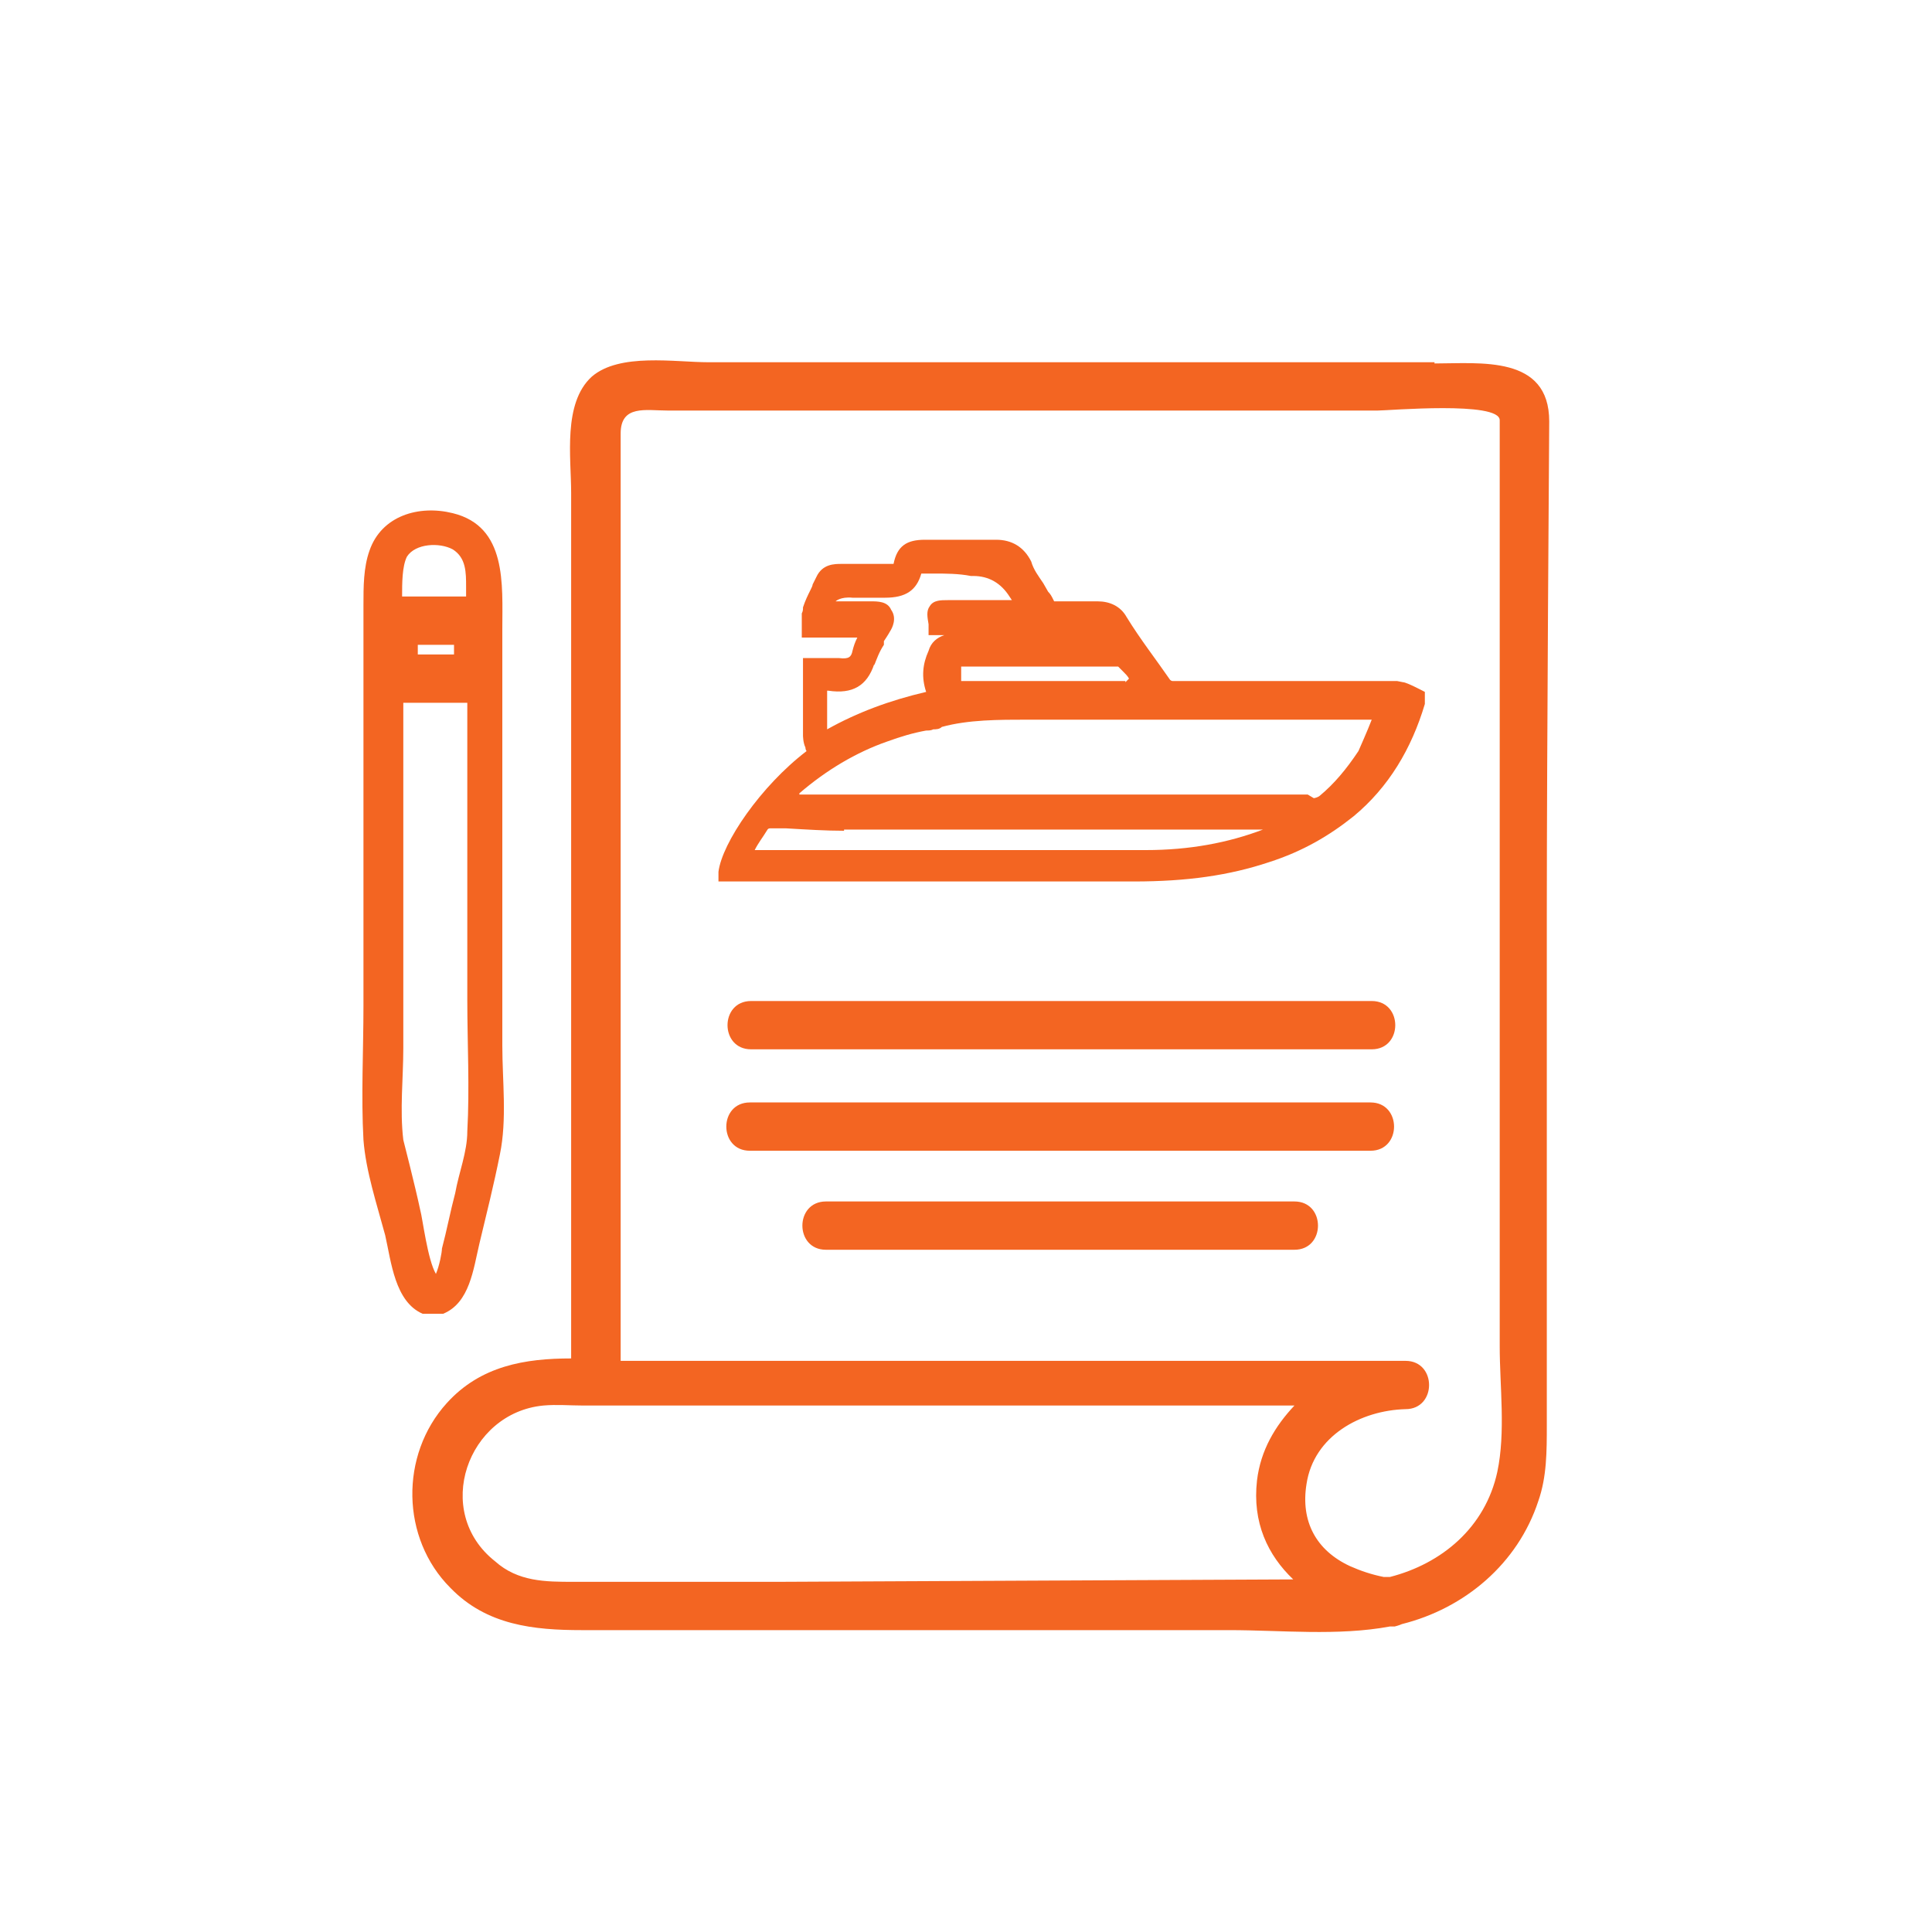
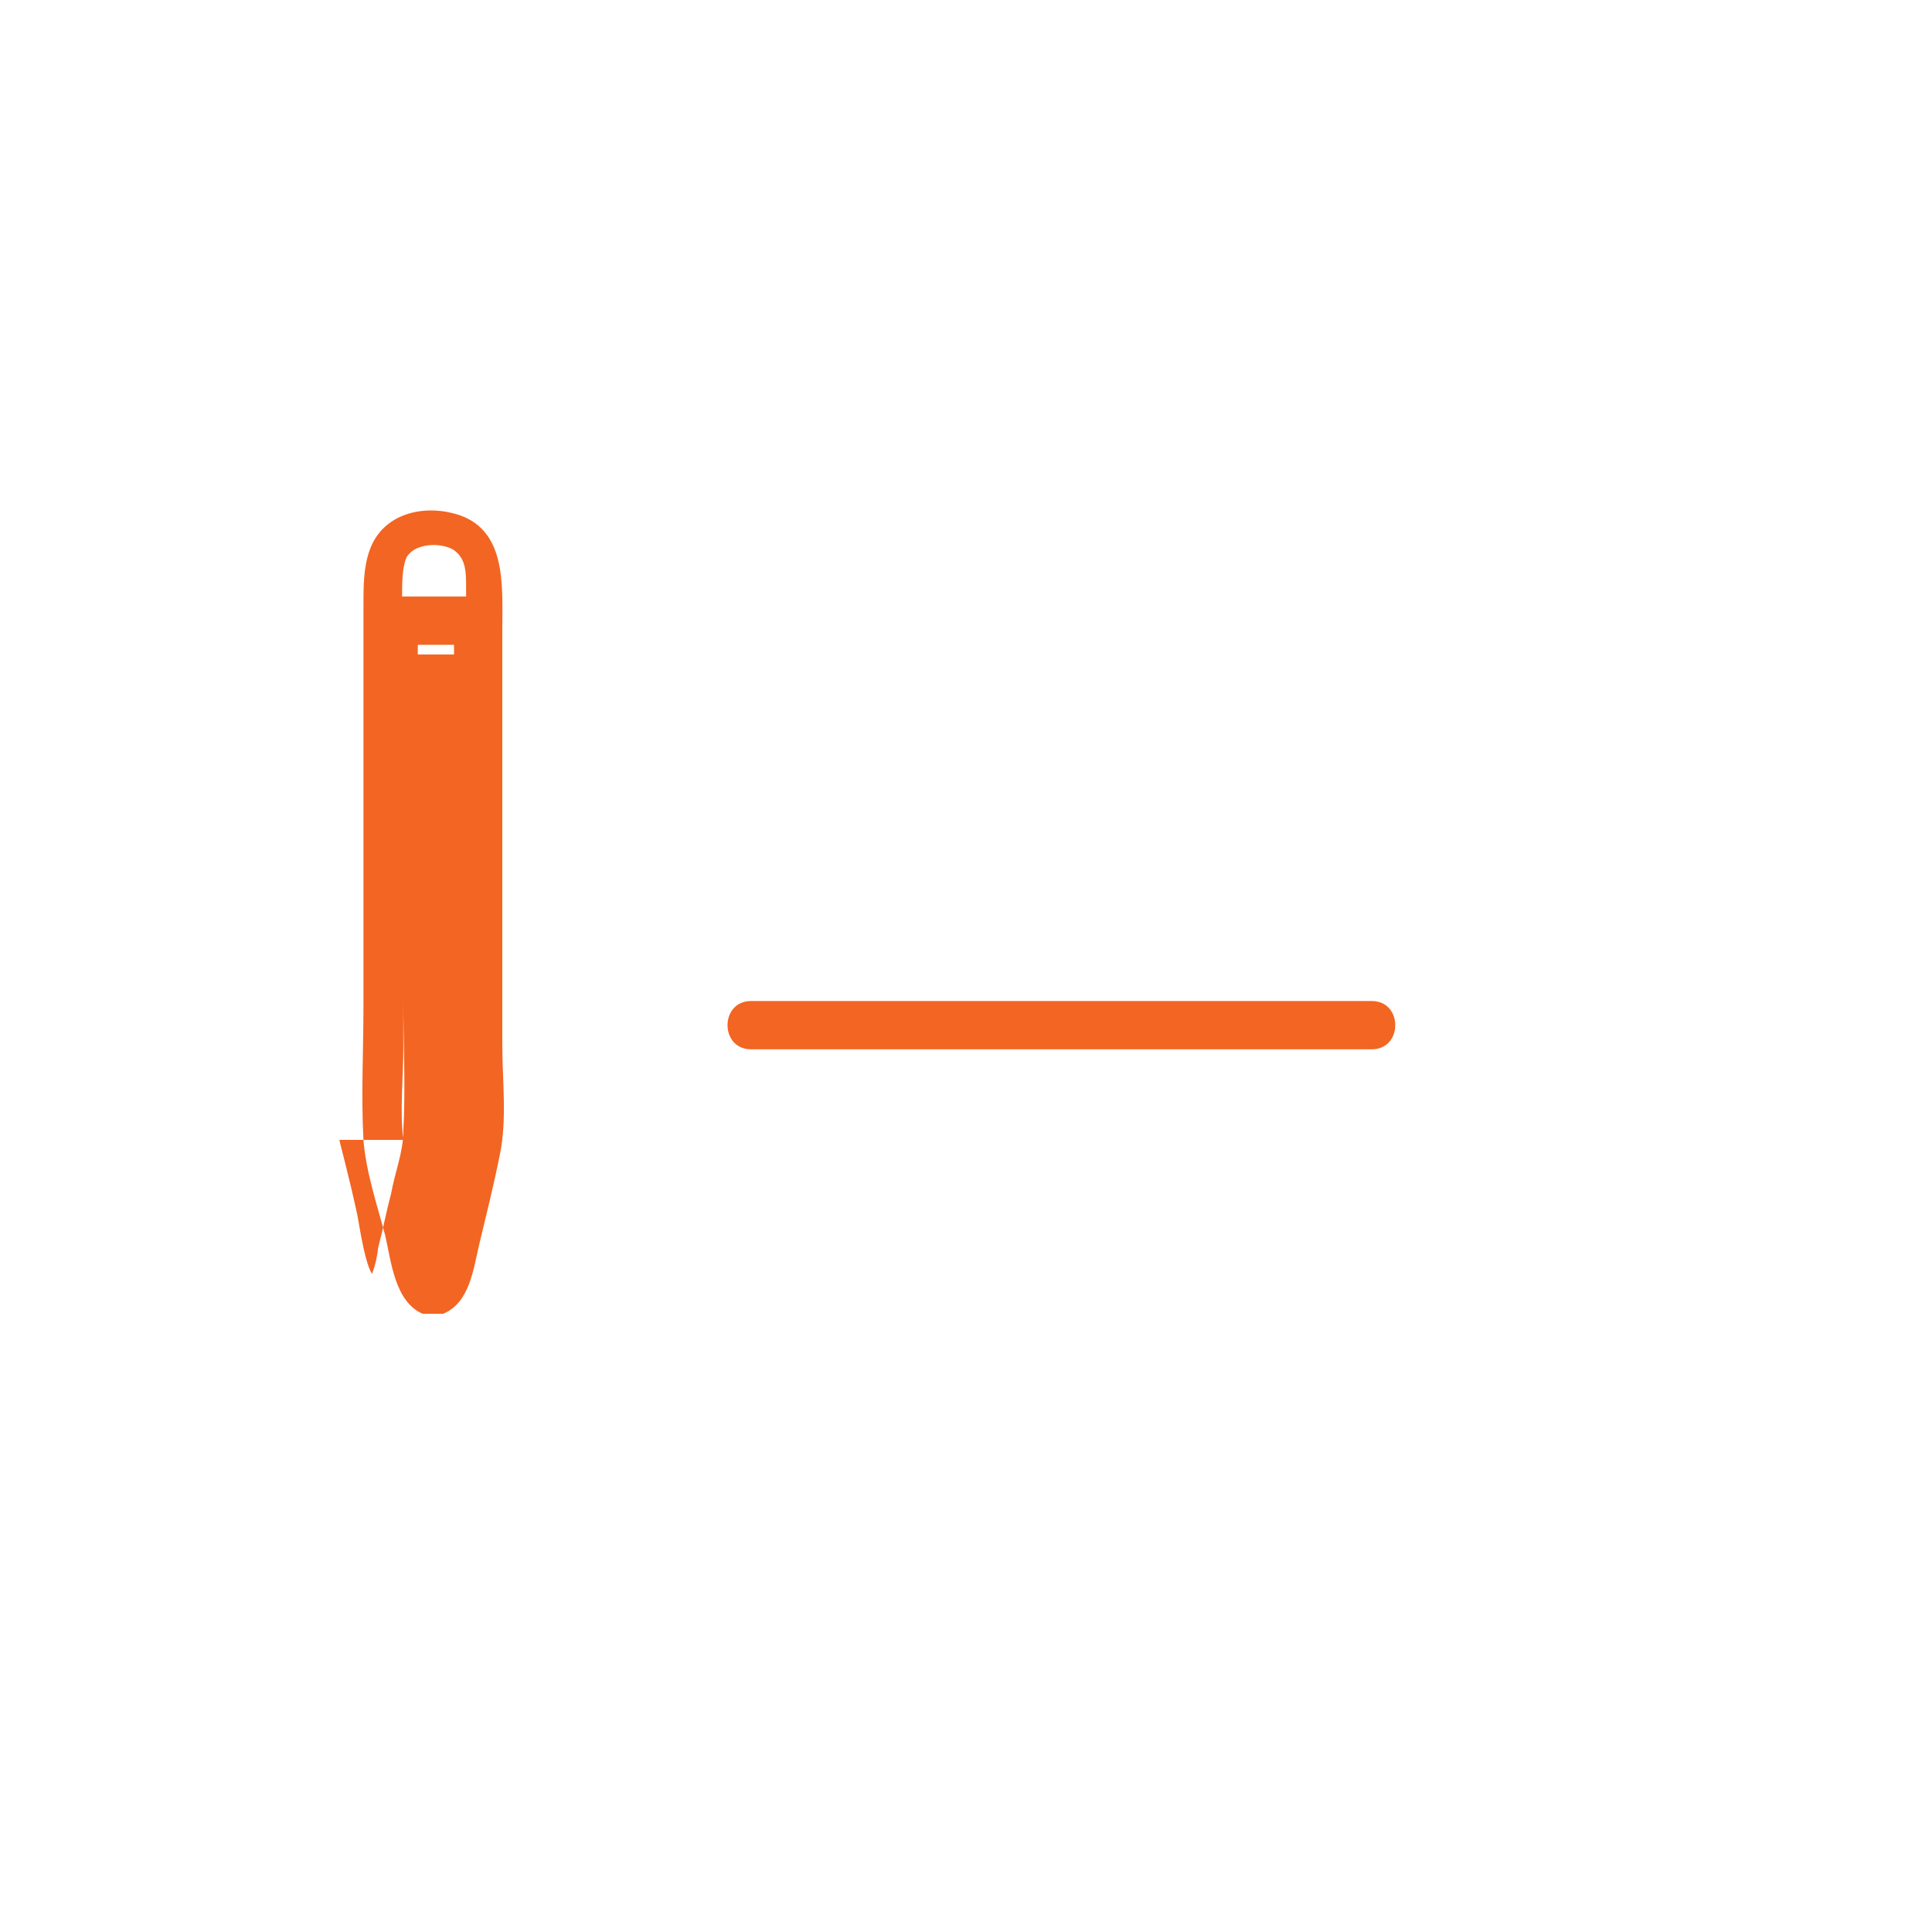
<svg xmlns="http://www.w3.org/2000/svg" version="1.1" viewBox="0 0 16 16">
  <defs>
    <style>
      .cls-1 {
        fill: #f36522;
      }
    </style>
  </defs>
  <g>
    <g id="Layer_1">
      <g>
-         <path class="cls-1" d="M11.88,3h-6.01c-.28,0-.74-.08-.97.12-.24.22-.17.67-.17.96v7.17c-.38,0-.75.06-1.03.37-.39.43-.38,1.12.03,1.53.3.31.69.35,1.09.35h5.36c.43,0,.9.05,1.33-.03.02,0,.03,0,.04,0,0,0,.04-.01.06-.02.52-.13.96-.5,1.13-1.02.07-.2.07-.41.07-.63v-4.23c0-1.34.02-4.06.02-4.08,0-.55-.57-.48-.95-.48ZM10.71,13.08l-4.26.02h-1.7c-.23,0-.46,0-.65-.17-.52-.41-.23-1.23.4-1.29.11-.01.22,0,.33,0h5.89c-.16.17-.28.37-.31.62-.04.35.09.62.3.82ZM12.4,12.19c-.1.46-.46.76-.89.87h-.05c-.1-.02-.19-.05-.28-.09-.28-.13-.41-.37-.36-.68.06-.4.45-.61.82-.62.26,0,.26-.4,0-.4h-6.5V3.59c0-.24.21-.19.39-.19h5.88c.09,0,1.01-.08,1.01.08v7.67c0,.33.05.71-.02,1.04Z" />
-         <path class="cls-1" d="M3.67,10.88c.22-.09.25-.37.3-.58.06-.25.12-.49.17-.74.06-.29.02-.61.02-.9v-3.45c0-.37.04-.85-.41-.96-.28-.07-.59.02-.69.31-.05.14-.05.3-.05.45v3.32c0,.37-.02.75,0,1.11.02.26.11.53.18.79.05.22.08.55.31.65h.17ZM3.37,4.61c.07-.11.27-.12.38-.06.11.07.11.19.11.31v.08h-.53c0-.11,0-.25.04-.33ZM3.76,5.34v.08h-.3v-.08h.3ZM3.34,9.44c-.03-.25,0-.51,0-.76v-2.86h.53v2.46c0,.36.02.73,0,1.09,0,.17-.07.34-.1.51-.04.15-.07.31-.11.46,0,.03-.02.14-.05.21-.07-.12-.11-.46-.13-.53-.04-.19-.14-.58-.14-.58Z" />
-         <path class="cls-1" d="M10.72,9.95h-3.88c-.26,0-.26.4,0,.4h3.88c.26,0,.26-.4,0-.4Z" />
-         <path class="cls-1" d="M11.35,9.13h-5.14c-.26,0-.26.4,0,.4h5.14c.26,0,.26-.4,0-.4Z" />
+         <path class="cls-1" d="M3.67,10.88c.22-.09.25-.37.3-.58.06-.25.12-.49.17-.74.06-.29.02-.61.02-.9v-3.45c0-.37.04-.85-.41-.96-.28-.07-.59.02-.69.31-.05.14-.05.3-.05.45v3.32c0,.37-.02.75,0,1.11.02.26.11.53.18.79.05.22.08.55.31.65h.17ZM3.37,4.61c.07-.11.27-.12.38-.06.11.07.11.19.11.31v.08h-.53c0-.11,0-.25.04-.33ZM3.76,5.34v.08h-.3v-.08h.3ZM3.34,9.44c-.03-.25,0-.51,0-.76v-2.86v2.46c0,.36.02.73,0,1.09,0,.17-.07.34-.1.51-.04.15-.07.31-.11.46,0,.03-.02.14-.05.21-.07-.12-.11-.46-.13-.53-.04-.19-.14-.58-.14-.58Z" />
        <path class="cls-1" d="M11.36,8.29h-5.14c-.26,0-.26.4,0,.4h5.14c.26,0,.26-.4,0-.4Z" />
-         <path class="cls-1" d="M11.57,5.64h-1.86s-.01,0-.02-.01h0c-.11-.16-.25-.34-.36-.52-.05-.09-.14-.13-.24-.13h-.33s-.03,0-.03,0c0,0,0,0-.01-.02-.01-.02-.02-.04-.04-.06-.01-.02-.03-.05-.04-.07-.04-.06-.08-.11-.1-.18-.06-.12-.16-.18-.29-.18h-.59c-.15,0-.23.05-.26.2h-.43c-.06,0-.16,0-.21.11-.01.02-.02.04-.03.06,0,.01-.01.03-.02.05-.02.04-.04.08-.06.14,0,.02,0,.03-.01.05,0,.01,0,.03,0,.04v.16s.46,0,.46,0c-.02.04-.03.07-.04.11-.01.05-.03.07-.11.06h-.3v.64s0,.06.02.1c0,0,0,.02.01.03-.38.29-.7.76-.73,1v.08h3.44c.44,0,.79-.05,1.12-.16.28-.09.5-.22.7-.38.29-.24.48-.56.59-.93,0-.04,0-.07,0-.1,0,0-.15-.08-.18-.08ZM6.62,6.57c.22-.19.47-.34.73-.43.11-.04.21-.07.32-.09.02,0,.04,0,.06-.01.02,0,.05,0,.07-.02.22-.06.47-.06.71-.06h2.85c-.03.08-.11.26-.11.26-.1.15-.2.27-.32.37-.01.01-.04.02-.05.02l-.05-.03h-4.21ZM7.24,5.51c.02-.05.04-.11.08-.17v-.03s.04-.06.05-.08c.02-.03.06-.11.01-.18-.03-.07-.11-.07-.17-.07h-.29s.04-.04.14-.03c.05,0,.1,0,.15,0,.04,0,.08,0,.12,0,.17,0,.26-.06.3-.2h.11c.09,0,.2,0,.3.02h.02c.13,0,.23.06.3.17l.02.03h-.53c-.06,0-.12,0-.15.05-.03.04-.02.09-.01.15v.09h.13c-.06.02-.11.06-.13.13-.05.11-.06.22-.02.34-.3.07-.57.17-.82.31,0,0,0-.01,0-.02v-.3h.01c.2.03.32-.04.38-.22ZM9.32,5.64h-1.34s-.01,0-.02,0c0,0,0-.01,0-.02,0-.04,0-.08,0-.1.02,0,.05,0,.08,0h1.22s.02.02.04.04c.02.02.04.04.05.06l-.03.03ZM6.99,6.87h2.89s.58,0,.58,0c-.29.11-.61.17-.97.17h-3.24c.03-.06.07-.11.1-.16.01-.02.02-.02.03-.02h.13c.17.01.33.02.48.02Z" />
      </g>
    </g>
  </g>
</svg>